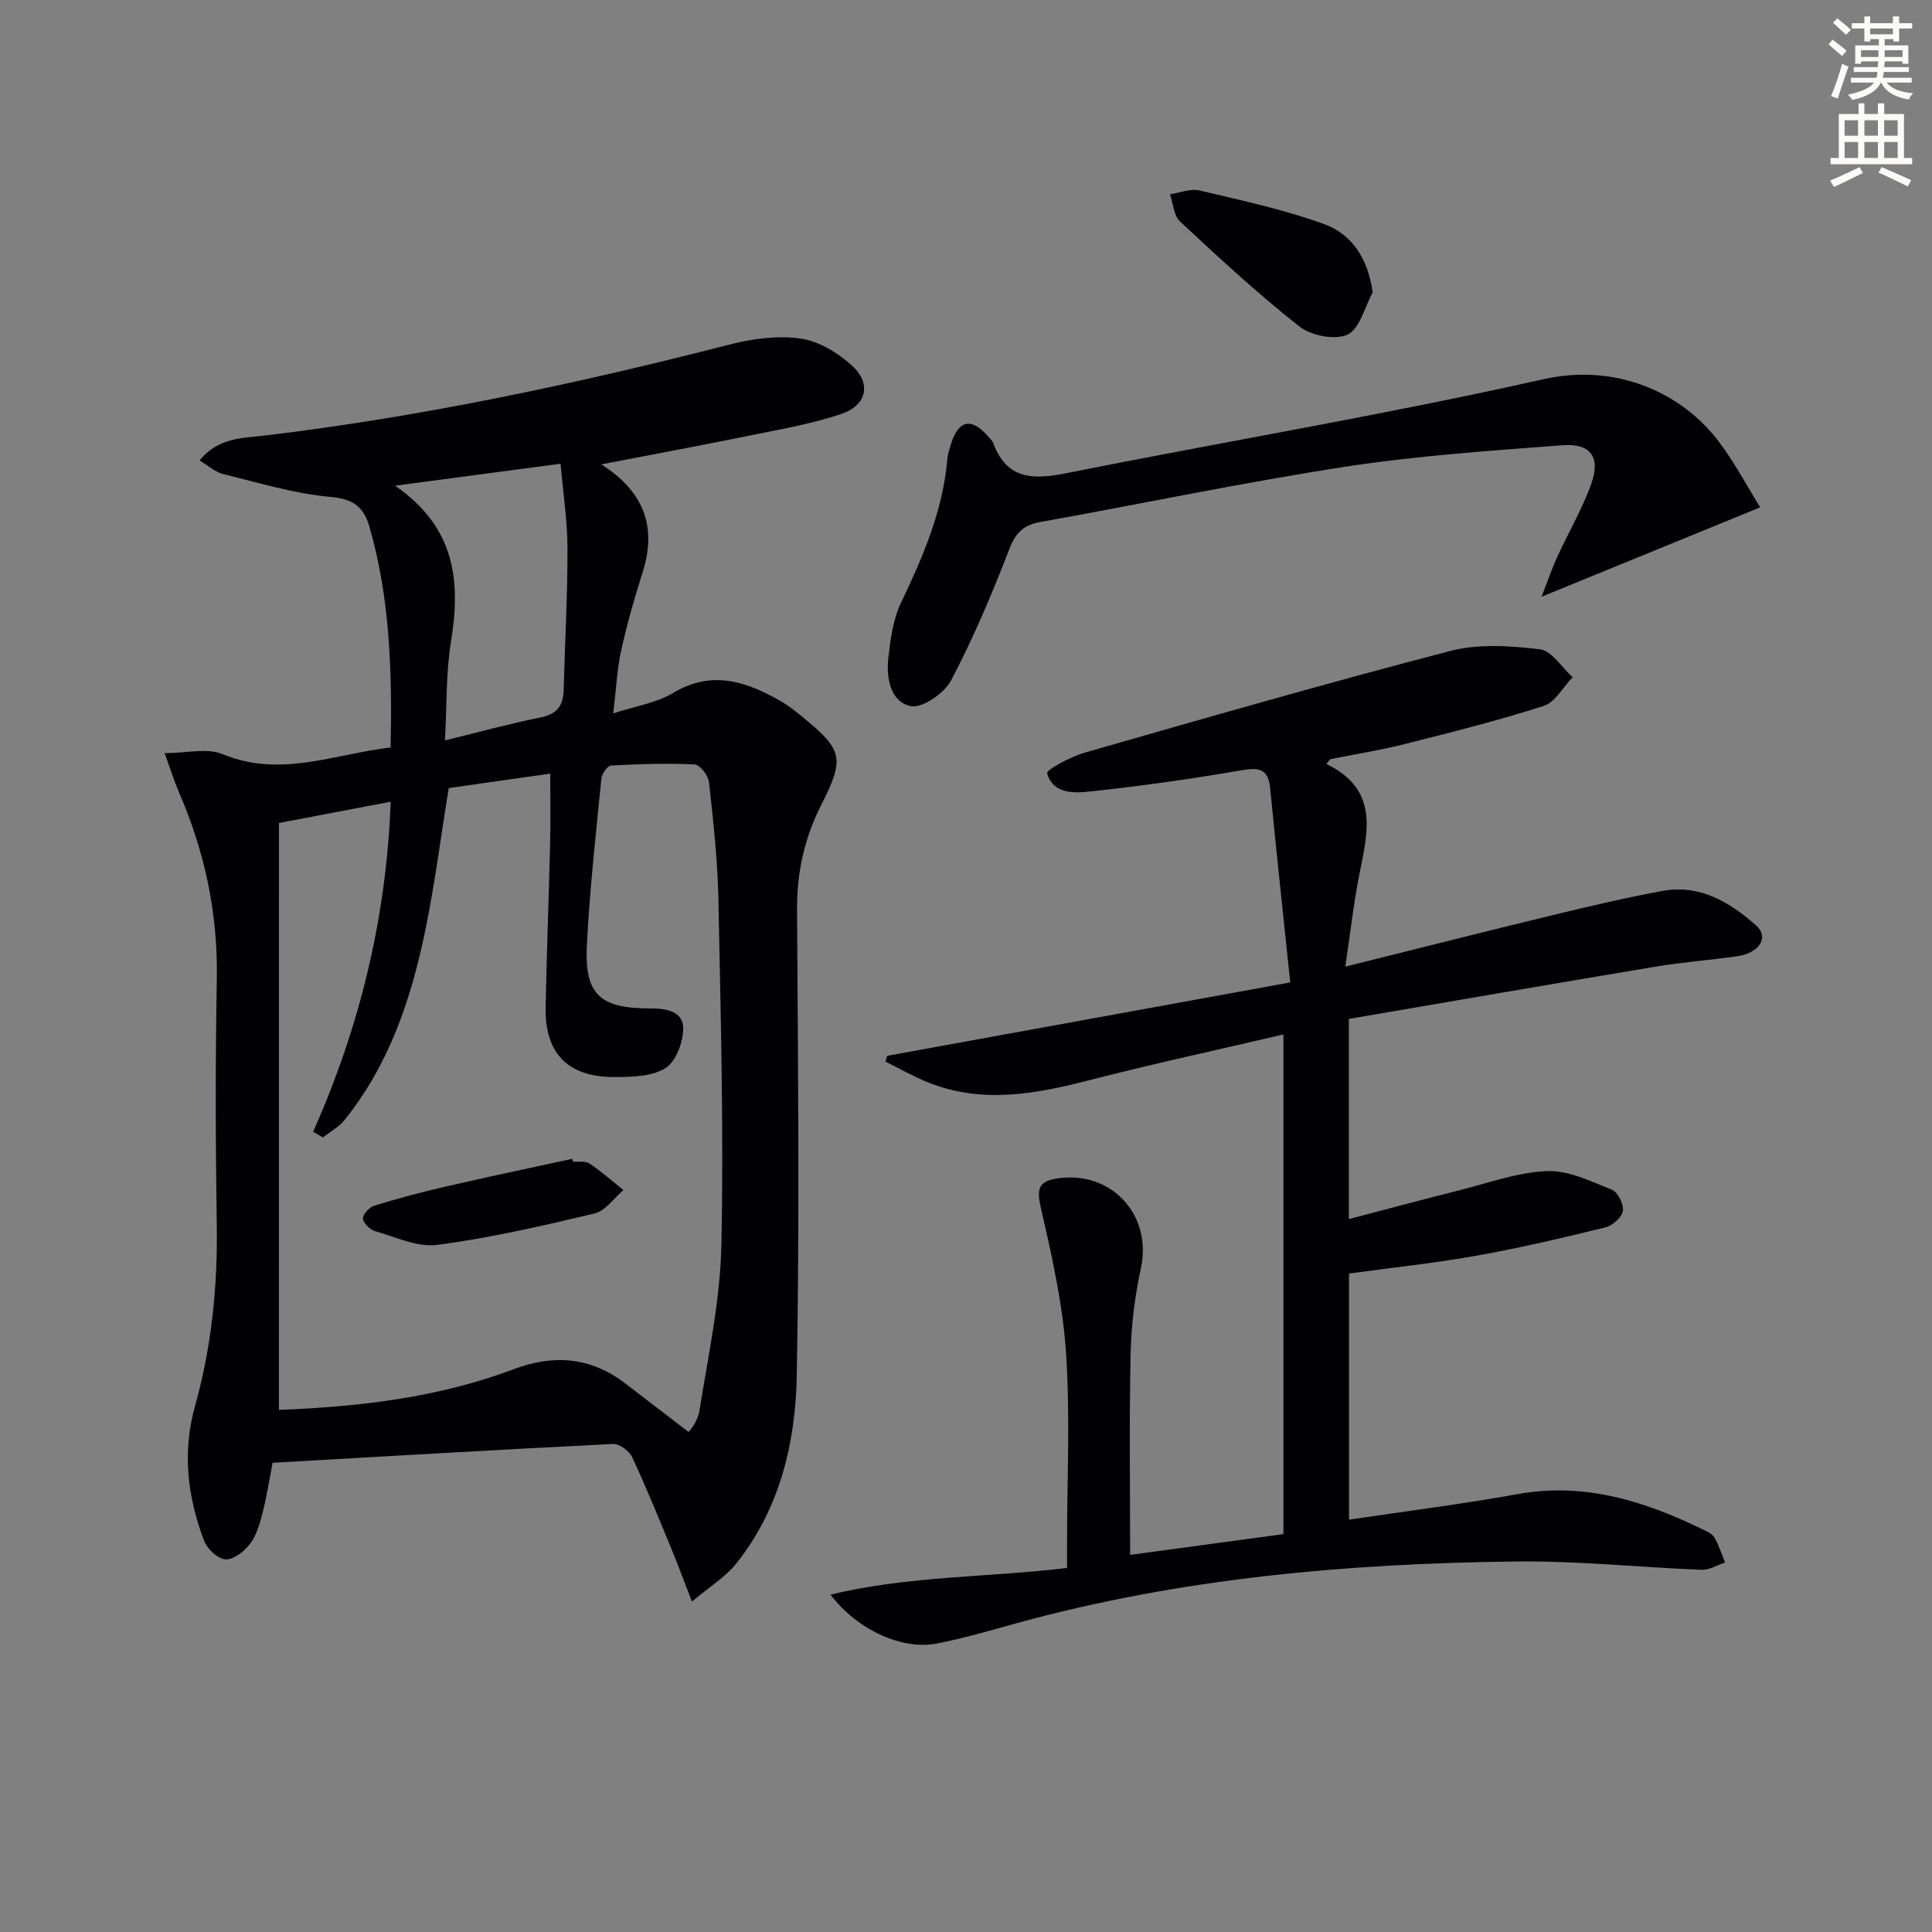
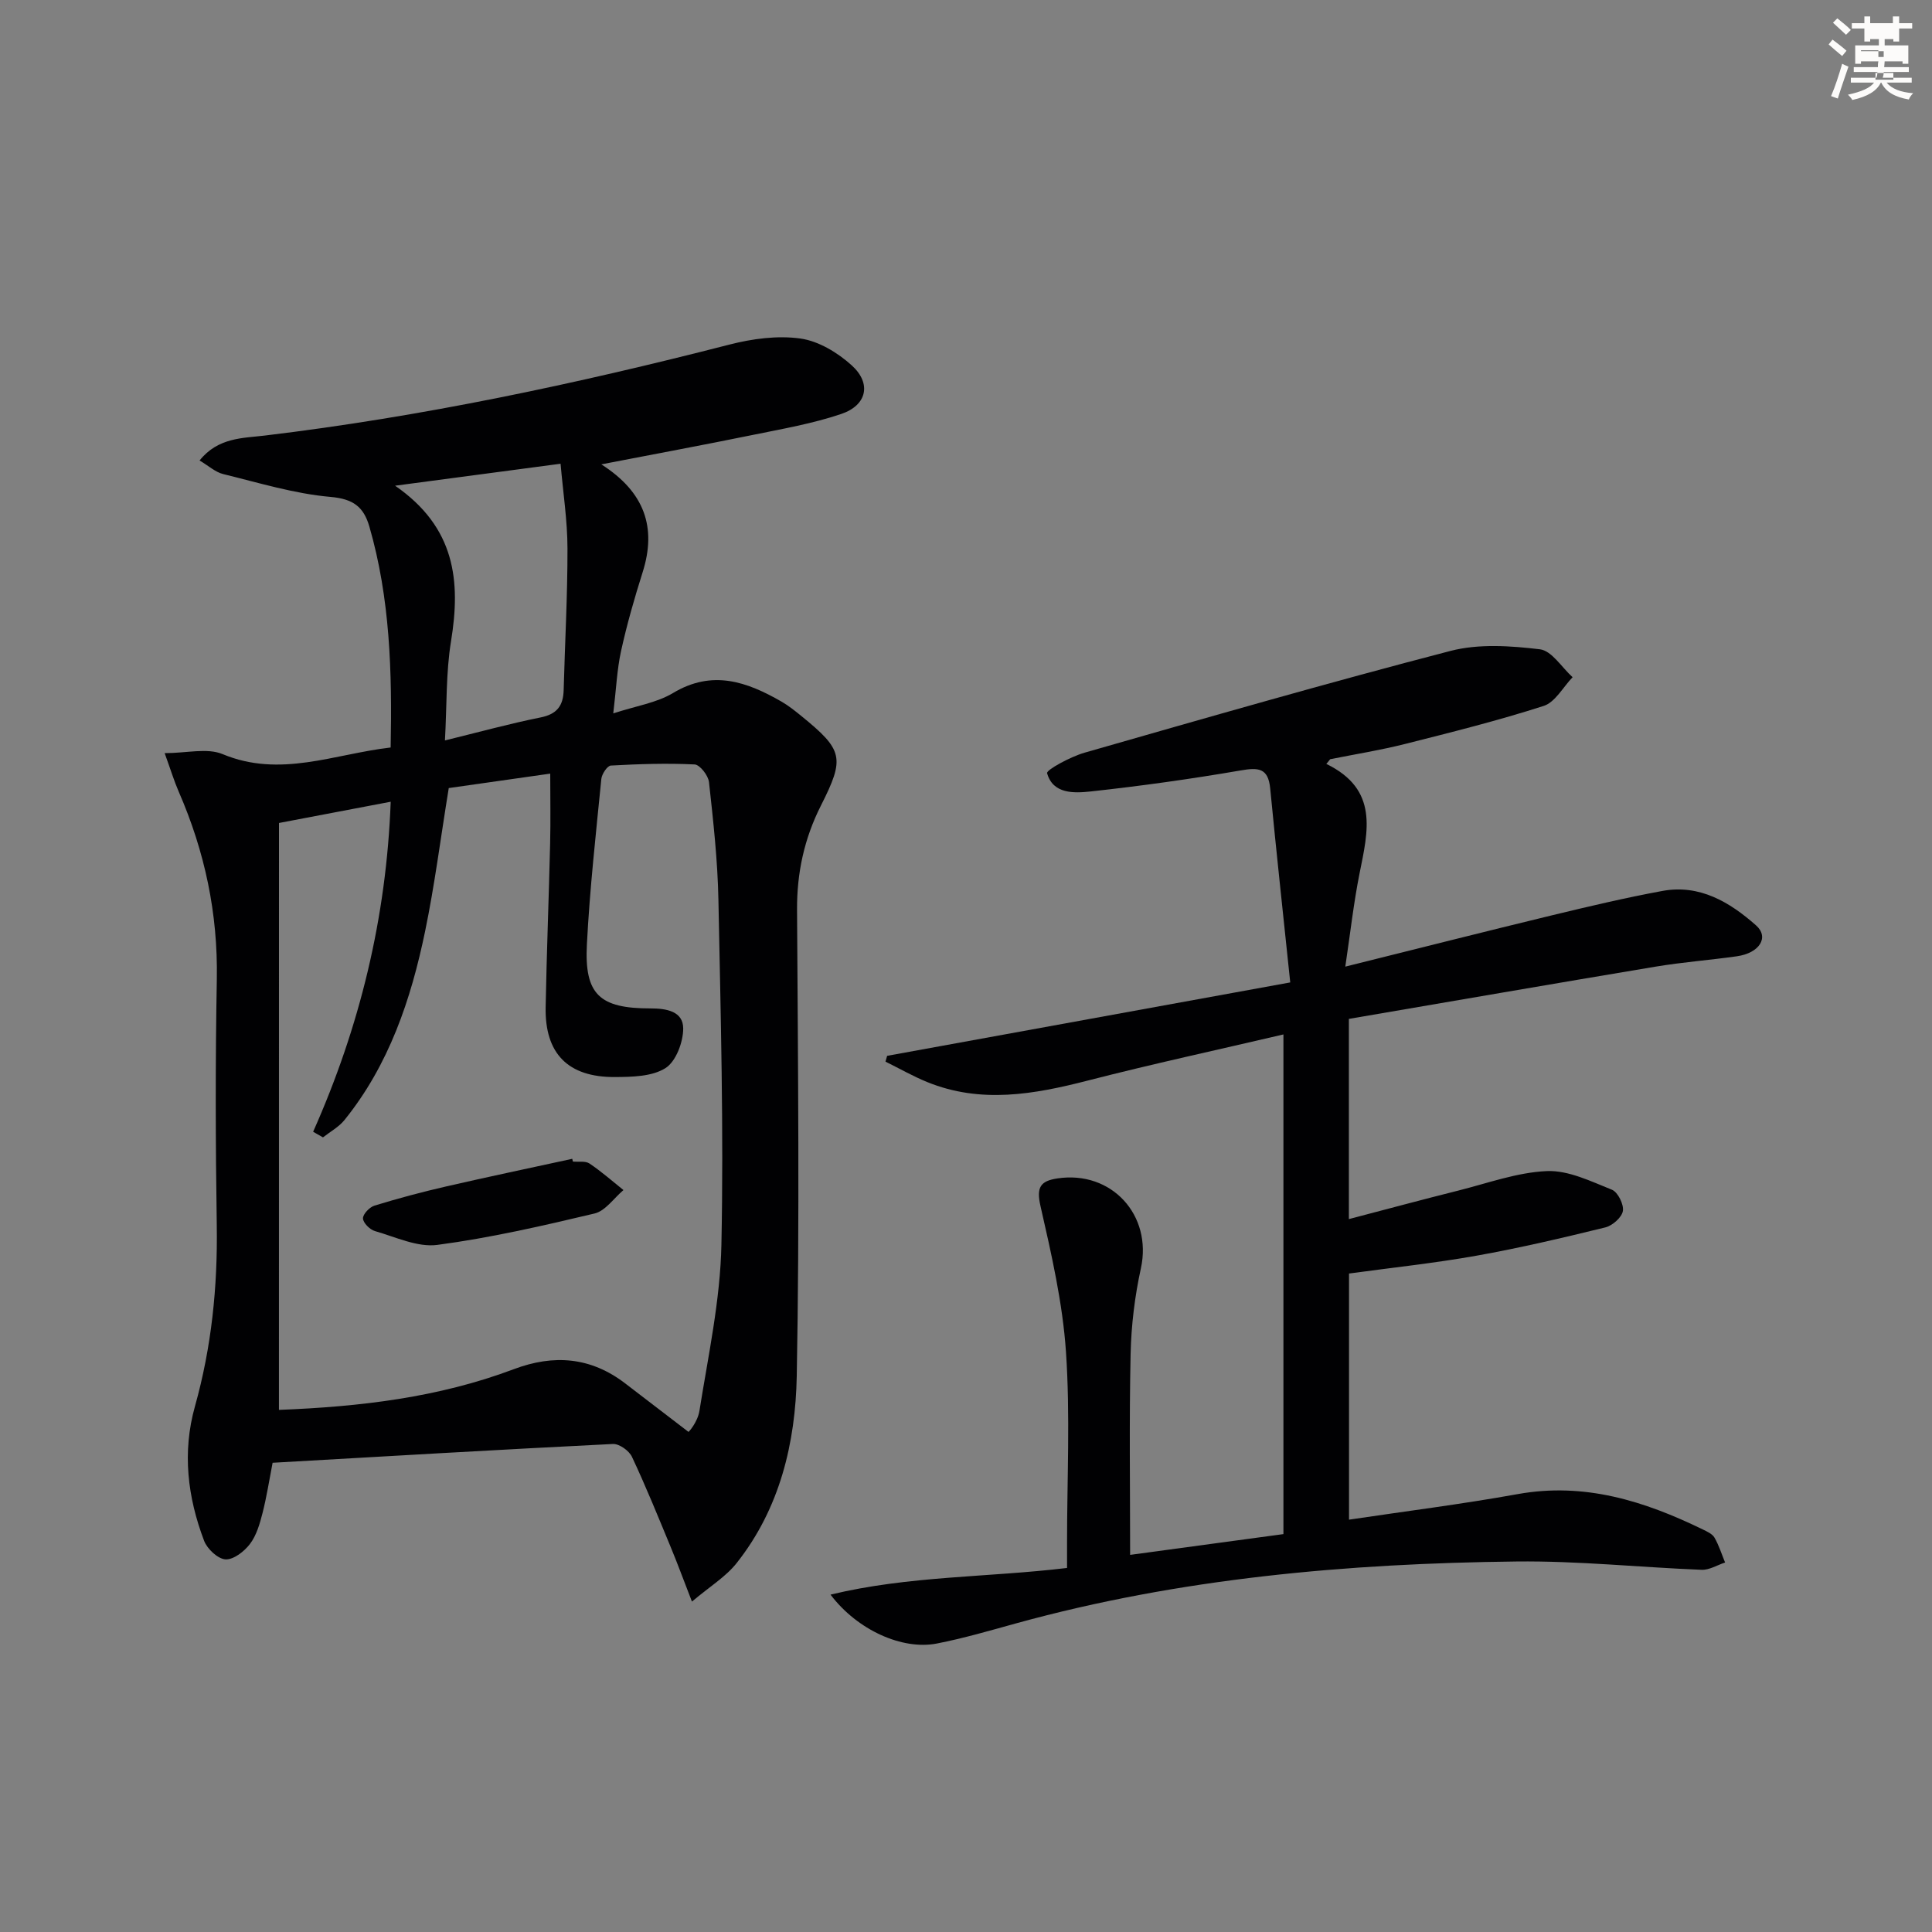
<svg xmlns="http://www.w3.org/2000/svg" enable-background="new 0 0 400 400" viewBox="0 0 400 400">
  <rect x="0" y="0" width="400" height="400" fill="#808080" stroke="none" />
-   <path d="m378.6 9.2.8-1c.9.7 1.9 1.4 2.9 2.3l-.9 1.1c-1.1-.9-2-1.7-2.8-2.4zm.5 10.7c.9-2.1 1.6-4.3 2.3-6.7.4.2.8.4 1.3.6-.7 2.1-1.5 4.3-2.2 6.6zm.4-15.2.9-.9c1 .8 2 1.6 2.8 2.4l-1 1c-1-.9-1.9-1.8-2.7-2.5zm12.5-1.3h1.2v1.4h2.7v1.1h-2.7v2.7h-1.2v-.5h-1.8v1.3h4.9v3.8h-1.2v-.5h-3.7c0 .4-.1.9-.1 1.2h5.1v1h-5.2c0 .5-.1.9-.2 1.2h6v1h-5.2c1.1 1.3 2.9 2 5.5 2.2-.4.4-.7.8-.9 1.3-2.9-.5-4.8-1.6-5.7-3.5h-.1c-.8 1.7-2.7 2.9-5.9 3.6-.2-.4-.6-.8-.9-1.1 2.8-.6 4.6-1.4 5.4-2.5h-4.8v-1h5.3c.1-.3.2-.7.2-1.2h-4.9v-1h5c0-.4 0-.8.1-1.2h-3.6v.5h-1.2v-3.8h4.9v-1.3h-1.8v.5h-1.2v-2.7h-2.6v-1.1h2.6v-1.4h1.2v1.4h4.7v-1.4zm-6.7 8.4h3.6c0-.4 0-.9 0-1.4h-3.6zm1.9-4.7h4.7v-1.2h-4.7zm6.7 3.3h-3.7v1.4h3.7z" fill="#fcfbfa" />
-   <path d="m384.7 21.4h1.3v2.2h2.8v-2.2h1.3v2.2h4.1v9.1h1.7v1.3h-16.9v-1.3h1.7v-9.1h4.1v-2.2zm.3 13.2.7 1.2c-1.8.9-3.8 1.9-6 2.9-.2-.4-.5-.8-.8-1.3 2.4-1 4.4-2 6.1-2.8zm-3.1-6.5h2.8v-3.2h-2.8zm0 4.6h2.8v-3.3h-2.8zm4.1-4.6h2.8v-3.2h-2.8zm0 4.6h2.8v-3.3h-2.8zm3.6 1.9c2.1.9 4.1 1.8 6.1 2.7l-.7 1.3c-2.2-1.1-4.2-2-6.1-2.9zm3.3-9.7h-2.8v3.2h2.8zm-2.8 7.8h2.8v-3.3h-2.8z" fill="#fcfbfa" />
+   <path d="m378.6 9.2.8-1c.9.7 1.9 1.4 2.9 2.3l-.9 1.1c-1.1-.9-2-1.7-2.8-2.4zm.5 10.7c.9-2.1 1.6-4.3 2.3-6.7.4.2.8.4 1.3.6-.7 2.1-1.5 4.3-2.2 6.6zm.4-15.2.9-.9c1 .8 2 1.6 2.8 2.4l-1 1c-1-.9-1.9-1.8-2.7-2.5zm12.5-1.3h1.2v1.4h2.7v1.1h-2.7v2.7h-1.2v-.5h-1.8v1.3h4.9v3.8h-1.2v-.5h-3.7c0 .4-.1.9-.1 1.2h5.1v1h-5.2c0 .5-.1.9-.2 1.2h6v1h-5.2c1.1 1.3 2.9 2 5.5 2.2-.4.4-.7.8-.9 1.3-2.9-.5-4.8-1.6-5.7-3.5h-.1c-.8 1.7-2.7 2.9-5.9 3.6-.2-.4-.6-.8-.9-1.1 2.8-.6 4.6-1.4 5.4-2.5h-4.8v-1h5.3c.1-.3.2-.7.2-1.2h-4.9v-1h5c0-.4 0-.8.1-1.2h-3.6v.5h-1.2v-3.8h4.9v-1.3h-1.8v.5h-1.2v-2.7h-2.6v-1.1h2.6v-1.4h1.2v1.4h4.7v-1.4zm-6.7 8.4h3.6c0-.4 0-.9 0-1.4h-3.6zh4.7v-1.2h-4.7zm6.7 3.3h-3.7v1.4h3.7z" fill="#fcfbfa" />
  <g fill="#010103">
    <path d="m126.97 147.7c4.73-1.55 8.97-2.18 12.36-4.21 8.14-4.89 15.3-2.36 22.49 1.78 1.43.83 2.75 1.88 4.04 2.93 8.72 7.09 9.11 8.69 4.1 18.59-3.44 6.81-4.99 13.91-4.94 21.6.19 32.16.54 64.33-.06 96.48-.26 13.85-3.49 27.44-12.44 38.74-2.26 2.86-5.59 4.87-9.26 7.98-1.77-4.55-3-7.92-4.38-11.24-2.6-6.28-5.15-12.59-8.04-18.73-.59-1.27-2.63-2.72-3.94-2.66-23.4 1.16-46.79 2.54-70.46 3.89-.72 3.7-1.24 7.11-2.09 10.43-.57 2.22-1.25 4.61-2.6 6.38-1.17 1.55-3.4 3.28-5.06 3.19-1.58-.09-3.79-2.15-4.43-3.84-3.43-9.03-4.56-18.35-1.9-27.83 3.44-12.27 4.71-24.74 4.52-37.47-.26-16.99-.3-34 .01-50.99.24-13.57-2.48-26.4-7.87-38.77-.98-2.26-1.7-4.63-2.93-8.02 4.56 0 8.79-1.13 11.99.2 11.94 4.98 23.06-.01 34.8-1.37.31-15.67-.11-30.89-4.41-45.75-1.18-4.07-3.33-5.72-8.04-6.13-7.5-.66-14.86-2.93-22.23-4.73-1.62-.4-3.02-1.71-4.88-2.81 3.83-4.81 9.05-4.62 13.48-5.16 32.54-3.9 64.48-10.69 96.19-18.83 4.75-1.22 9.97-1.93 14.74-1.26 3.77.53 7.73 2.94 10.64 5.58 4.11 3.74 3.12 8.23-2.18 10.03-5.93 2.01-12.19 3.09-18.35 4.35-10.07 2.06-20.18 3.93-31.34 6.09 8.97 5.73 11.49 13.06 8.55 22.34-1.7 5.37-3.26 10.82-4.47 16.32-.84 3.84-1 7.83-1.61 12.9zm-69.22 144.2c16.84-.65 33.07-2.57 48.61-8.42 8.3-3.13 15.95-2.52 23.07 2.93 4.37 3.34 8.73 6.69 13.1 10.04-.01.15 1.9-1.98 2.28-4.35 1.82-11.44 4.32-22.92 4.55-34.42.49-23.79-.15-47.6-.62-71.4-.16-8.13-1.06-16.26-1.95-24.35-.15-1.37-1.89-3.61-2.98-3.66-5.77-.28-11.57-.09-17.34.23-.73.04-1.87 1.75-1.97 2.77-1.13 11.41-2.4 22.81-2.99 34.25-.54 10.36 2.6 13.28 13.18 13.26 3.35 0 6.74.62 6.76 4.13.01 2.83-1.5 6.86-3.67 8.23-2.79 1.76-6.93 1.83-10.49 1.85-9.7.05-14.5-4.87-14.32-14.45.21-11.31.66-22.62.93-33.93.11-4.72.02-9.45.02-14.44-7.19 1.02-14.34 2.04-21.01 2.99-1.69 10.37-2.92 20.1-4.9 29.67-2.92 14.09-7.46 27.62-16.69 39.06-1.17 1.45-2.95 2.41-4.45 3.59-.68-.39-1.36-.78-2.04-1.16 9.67-21.73 15.17-44.33 16.06-68.33-8.03 1.53-15.5 2.95-23.13 4.4-.01 40.48-.01 80.72-.01 121.51zm34.37-138.6c7.02-1.72 13.36-3.47 19.79-4.76 3.41-.68 4.7-2.42 4.79-5.66.26-9.79.81-19.58.79-29.36-.01-5.71-.9-11.42-1.43-17.51-11.41 1.52-22.09 2.94-34.26 4.55 12.5 8.64 13.61 19.76 11.58 32.2-1.06 6.47-.85 13.16-1.26 20.54z" />
    <path d="m274.6 158.16c10.89 5.28 8.63 13.93 6.89 22.62-1.23 6.14-1.92 12.38-2.96 19.35 14.93-3.72 28.85-7.25 42.81-10.63 7.58-1.83 15.18-3.63 22.84-5.04 7.71-1.42 13.94 2.31 19.38 7.12 2.8 2.47.72 5.75-3.97 6.41-5.59.79-11.23 1.21-16.8 2.14-21.11 3.52-42.21 7.18-63.52 10.82v41.45c7.69-2.01 15.13-4.02 22.6-5.89 6.11-1.53 12.21-3.78 18.39-4.05 4.45-.19 9.12 2.12 13.47 3.86 1.23.49 2.49 3.04 2.27 4.4-.22 1.33-2.16 3.04-3.63 3.4-8.84 2.17-17.73 4.26-26.69 5.86-8.64 1.54-17.39 2.46-26.38 3.69v50.96c11.73-1.75 23.38-3.21 34.92-5.29 13.8-2.49 26.21 1.42 38.31 7.31.89.43 1.98.92 2.43 1.69.93 1.61 1.49 3.43 2.2 5.16-1.62.53-3.25 1.57-4.85 1.51-12.79-.5-25.58-1.87-38.35-1.72-34.98.4-69.69 3.46-103.59 12.81-5.43 1.5-10.86 3.09-16.39 4.17-7.17 1.41-16.48-2.78-22.03-10.12 16.26-3.92 32.45-3.54 48.97-5.52 0-1.68 0-3.46 0-5.24 0-13.17.67-26.38-.22-39.48-.69-10.16-3.01-20.25-5.28-30.22-.89-3.89-.01-5.18 3.49-5.71 11.25-1.7 19.7 7.63 17.3 18.61-1.27 5.8-2 11.81-2.13 17.74-.3 13.79-.1 27.58-.1 41.59 10.87-1.47 21.19-2.87 31.74-4.3 0-34.38 0-68.65 0-103.45-13.62 3.19-27.15 6.11-40.55 9.56-11.12 2.86-22.11 4.81-33.2.3-2.96-1.21-5.76-2.81-8.64-4.23.11-.4.22-.8.34-1.2 27.4-4.99 54.81-9.98 83.46-15.2-1.48-14.16-2.89-27.15-4.15-40.17-.41-4.26-2.47-4.35-6.11-3.72-10.29 1.77-20.65 3.22-31.03 4.35-3.44.37-7.84.58-9.05-3.78-.19-.68 4.85-3.41 7.74-4.24 25.2-7.22 50.39-14.48 75.76-21.07 5.85-1.52 12.43-1.07 18.53-.34 2.45.29 4.53 3.76 6.77 5.78-1.97 2.04-3.6 5.17-5.98 5.94-9.44 3.04-19.09 5.45-28.71 7.88-5.11 1.29-10.33 2.12-15.51 3.16-.24.33-.52.65-.79.97z" />
-     <path d="m364.43 105.04c-15.41 6.3-29.75 12.16-45.27 18.51 1.27-3.26 2.13-5.8 3.24-8.22 2.34-5.12 5.24-10.02 7.1-15.3 1.9-5.39-.21-8.28-5.95-7.85-15.05 1.14-30.17 2.17-45.07 4.46-21.14 3.26-42.1 7.66-63.15 11.45-3.43.62-5.06 2.21-6.36 5.58-3.57 9.25-7.44 18.43-12.05 27.19-1.4 2.67-6 5.84-8.4 5.33-4.16-.89-5.07-5.83-4.6-9.95.44-3.89.97-8.01 2.63-11.47 4.55-9.5 8.66-19.04 9.58-29.69.1-1.15.48-2.28.84-3.39 1.56-4.72 4.12-5.23 7.47-1.5.44.49.99.98 1.21 1.58 2.83 7.6 8.32 7.56 15.17 6.19 32.86-6.57 65.96-12.08 98.64-19.43 15.55-3.5 29.09 3.09 36.53 13.07 3.32 4.46 5.94 9.43 8.44 13.44z" />
-     <path d="m284.2 60.54c-1.67 3.05-2.67 7.54-5.21 8.73-2.58 1.21-7.54.23-9.97-1.68-8.6-6.77-16.66-14.24-24.69-21.71-1.32-1.22-1.43-3.74-2.1-5.65 2.03-.3 4.22-1.24 6.08-.8 8.65 2.04 17.4 3.92 25.72 6.92 5.76 2.07 9.17 7.02 10.17 14.19z" />
    <path d="m118.61 240.49c1.16.11 2.58-.17 3.43.4 2.47 1.65 4.71 3.64 7.04 5.5-1.98 1.67-3.73 4.31-5.98 4.85-10.76 2.56-21.6 5.05-32.54 6.5-4.13.55-8.67-1.64-12.94-2.86-1.05-.3-2.44-1.7-2.47-2.62-.02-.89 1.36-2.34 2.39-2.65 4.88-1.5 9.82-2.82 14.79-3.96 8.69-2 17.43-3.83 26.15-5.73.04.18.08.38.13.57z" />
  </g>
</svg>